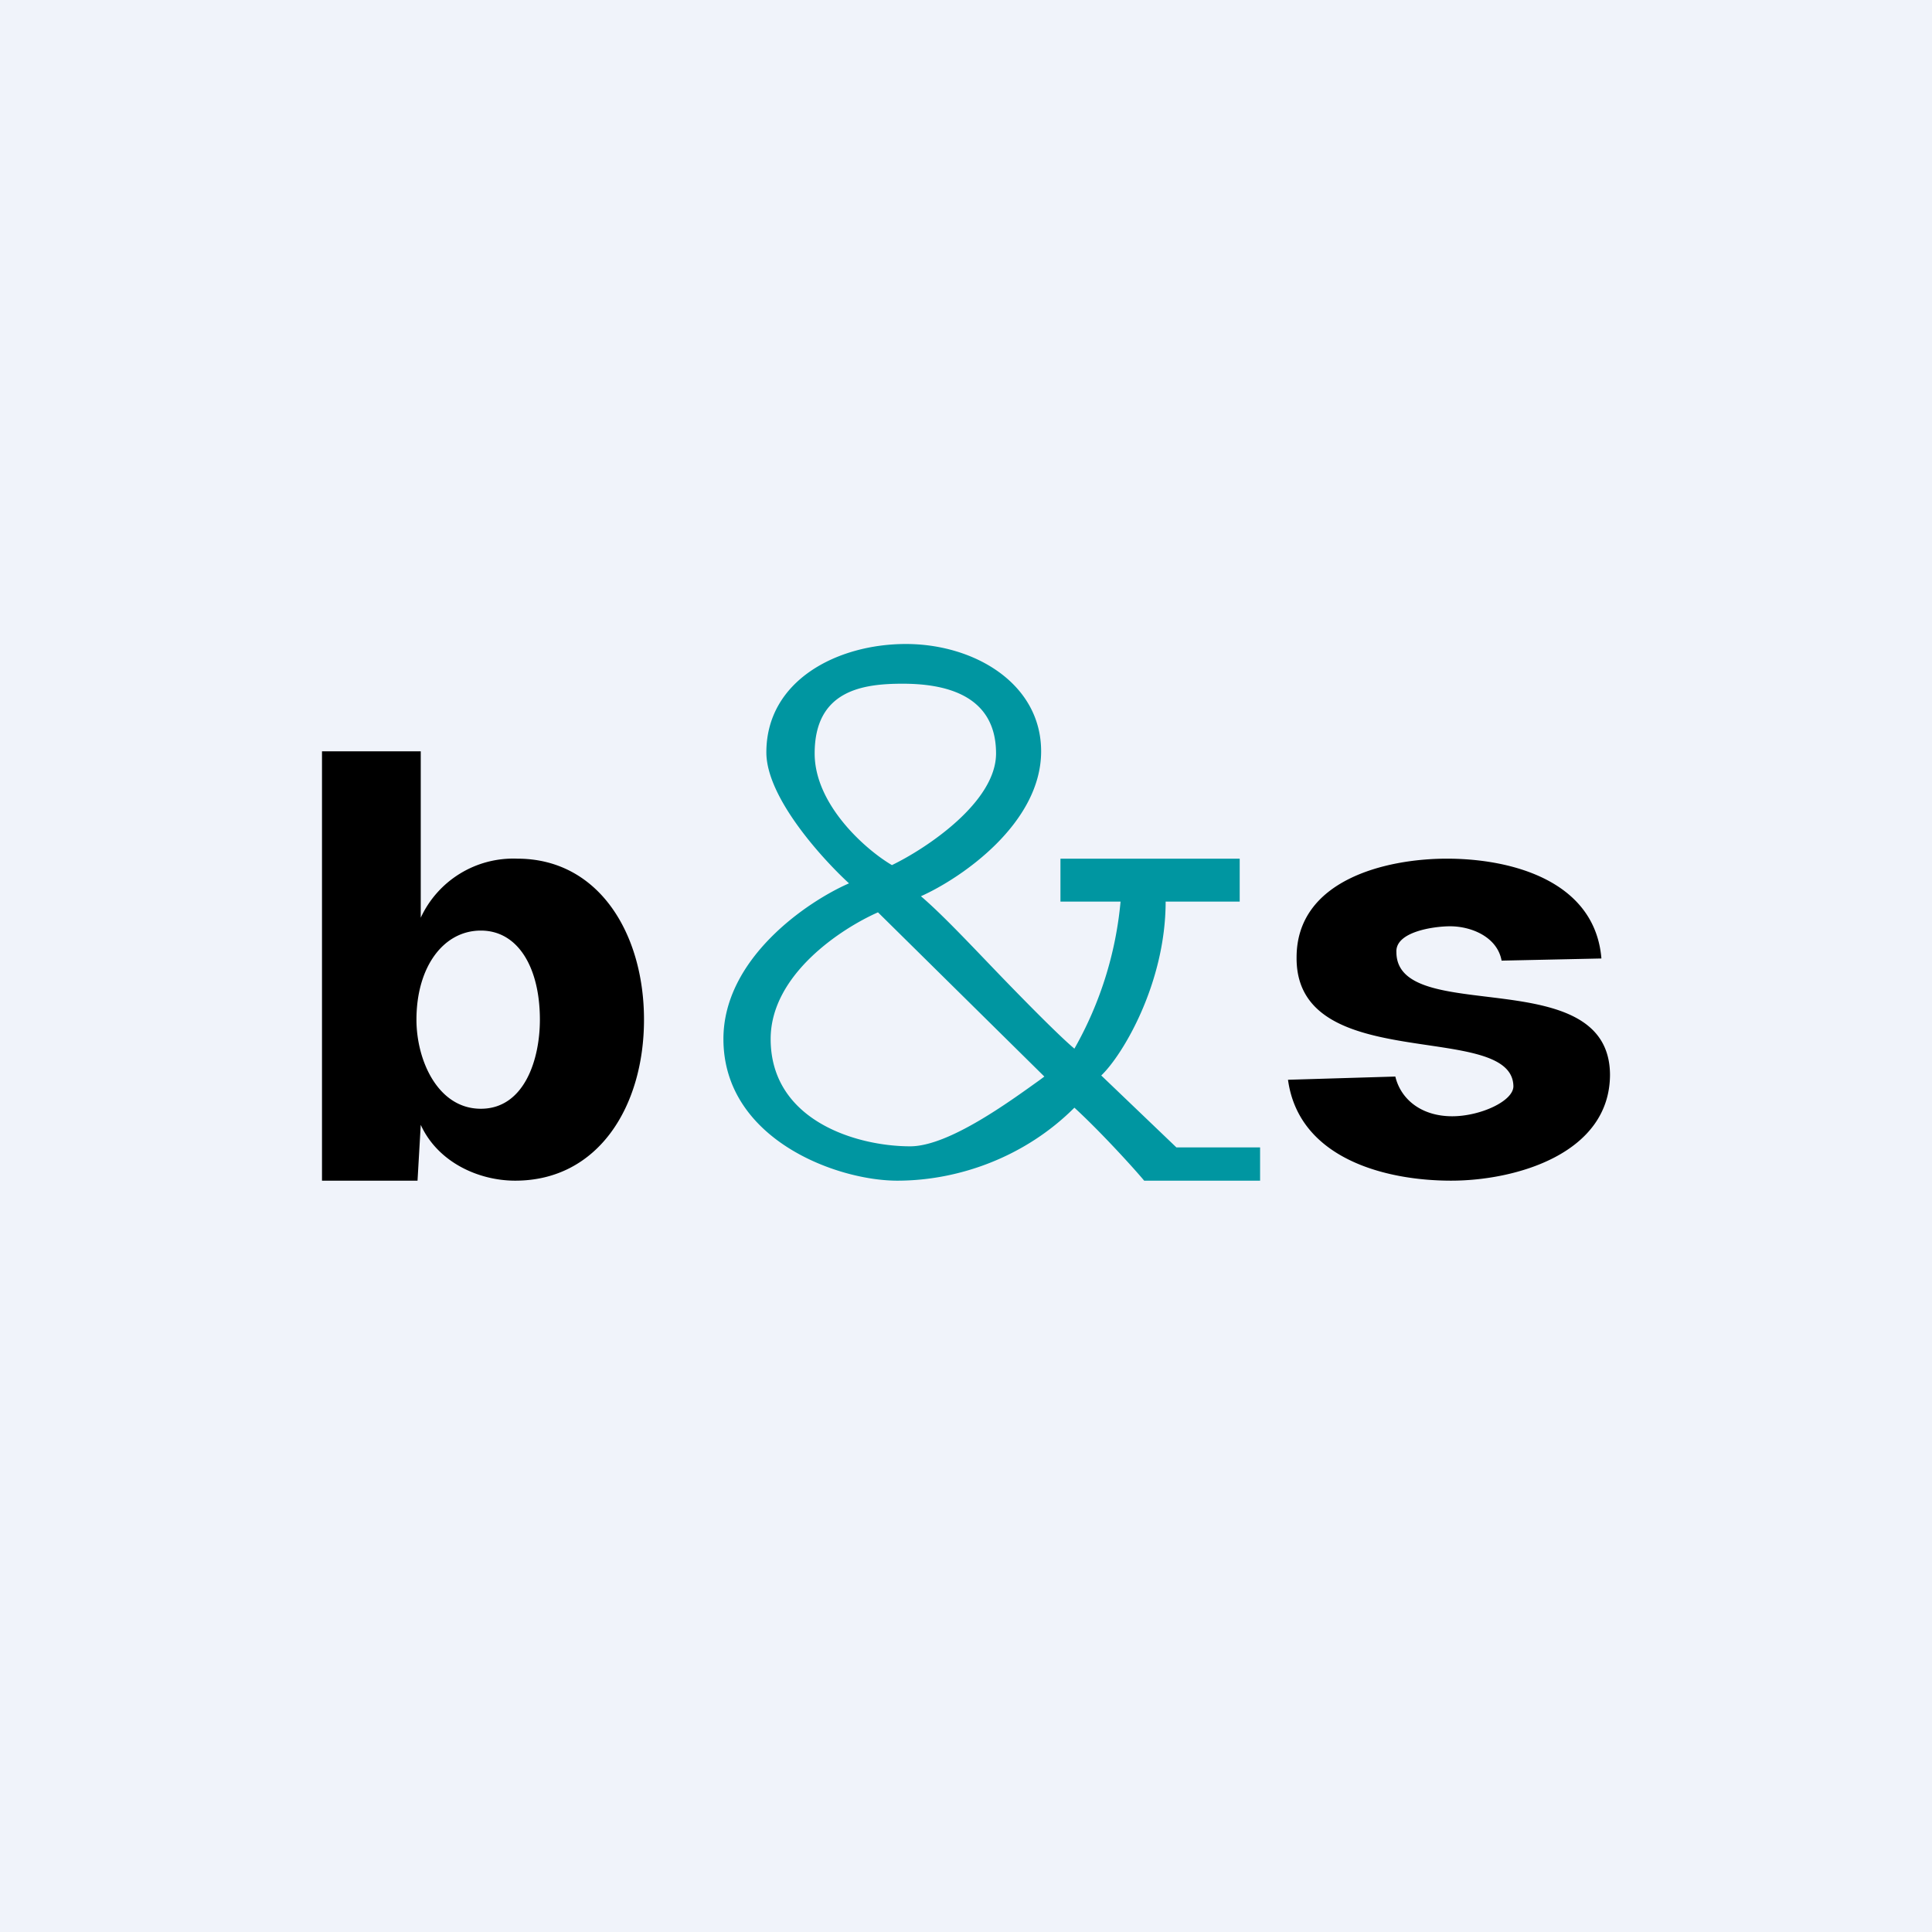
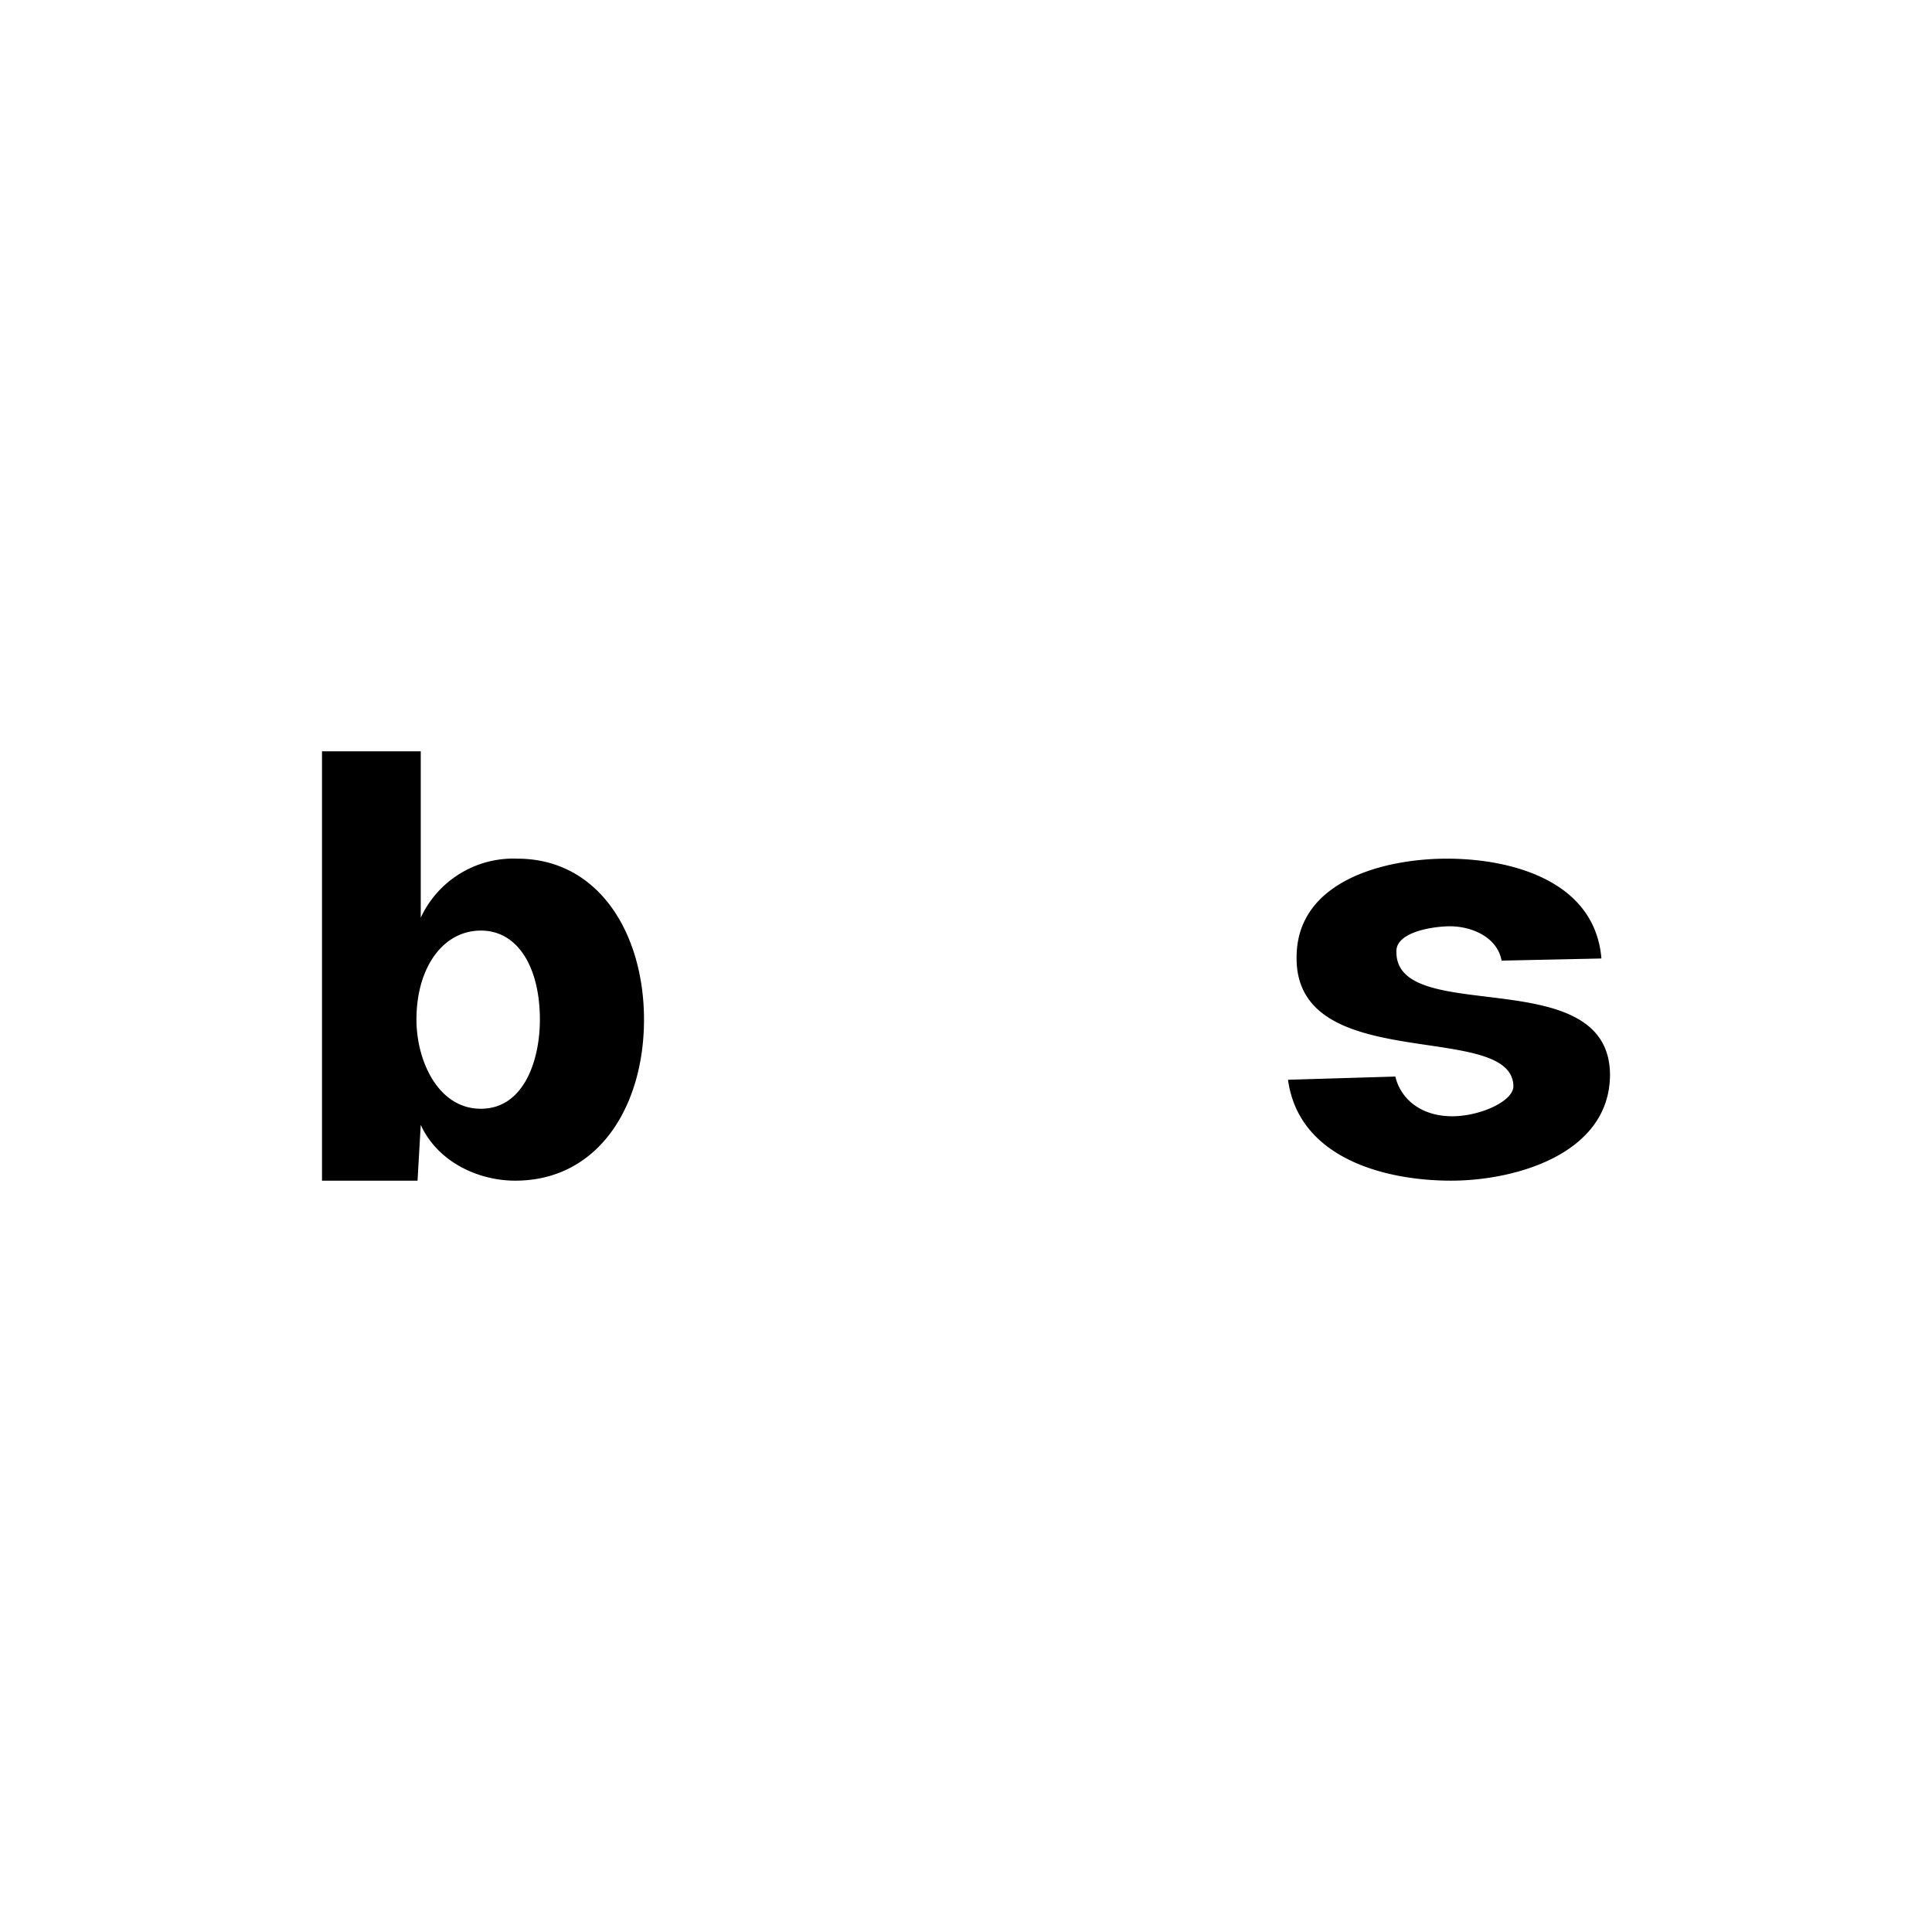
<svg xmlns="http://www.w3.org/2000/svg" width="18" height="18" viewBox="0 0 18 18">
-   <path fill="#F0F3FA" d="M0 0h18v18H0z" />
  <path d="M3 11V7h.92v1.55a.95.95 0 0 1 .9-.55C5.58 8 6 8.7 6 9.5S5.58 11 4.8 11c-.34 0-.72-.17-.88-.52l-.03.52H3Zm.88-1.5c0 .38.2.83.6.83.4 0 .55-.45.55-.83 0-.48-.2-.83-.55-.83-.35 0-.6.34-.6.83Zm11.04-.57-.93.02c-.04-.22-.28-.32-.48-.32-.15 0-.51.05-.5.24 0 .7 1.98.08 1.99 1.14 0 .74-.88.99-1.48.99-.62 0-1.42-.21-1.52-.94l1-.03c.05.21.24.37.53.37.26 0 .57-.14.57-.28-.01-.62-2.03-.09-2.02-1.2 0-.72.83-.92 1.4-.92.61 0 1.38.21 1.44.93Z" />
-   <path fill-rule="evenodd" d="M9.7 7c0 .67-.74 1.18-1.12 1.35.2.17.48.47.75.75.29.3.56.57.68.67a3.4 3.4 0 0 0 .43-1.37h-.56V8h1.67v.4h-.69c0 .76-.4 1.43-.6 1.62l.7.67h.78V11h-1.08c-.1-.12-.41-.46-.65-.68-.46.46-1.08.68-1.65.68-.57 0-1.62-.39-1.62-1.32 0-.75.78-1.28 1.17-1.45-.25-.23-.77-.8-.77-1.22 0-.67.66-1.01 1.3-1.01s1.26.37 1.26 1ZM8.18 8.5l1.55 1.53-.04.03c-.28.2-.85.62-1.21.62-.5 0-1.3-.24-1.3-1 0-.6.66-1.03 1-1.18Zm.13-.44c.33-.16.97-.59.97-1.04 0-.56-.5-.65-.87-.65s-.82.06-.82.65c0 .48.48.9.72 1.04Z" fill="#0096A1" />
</svg>